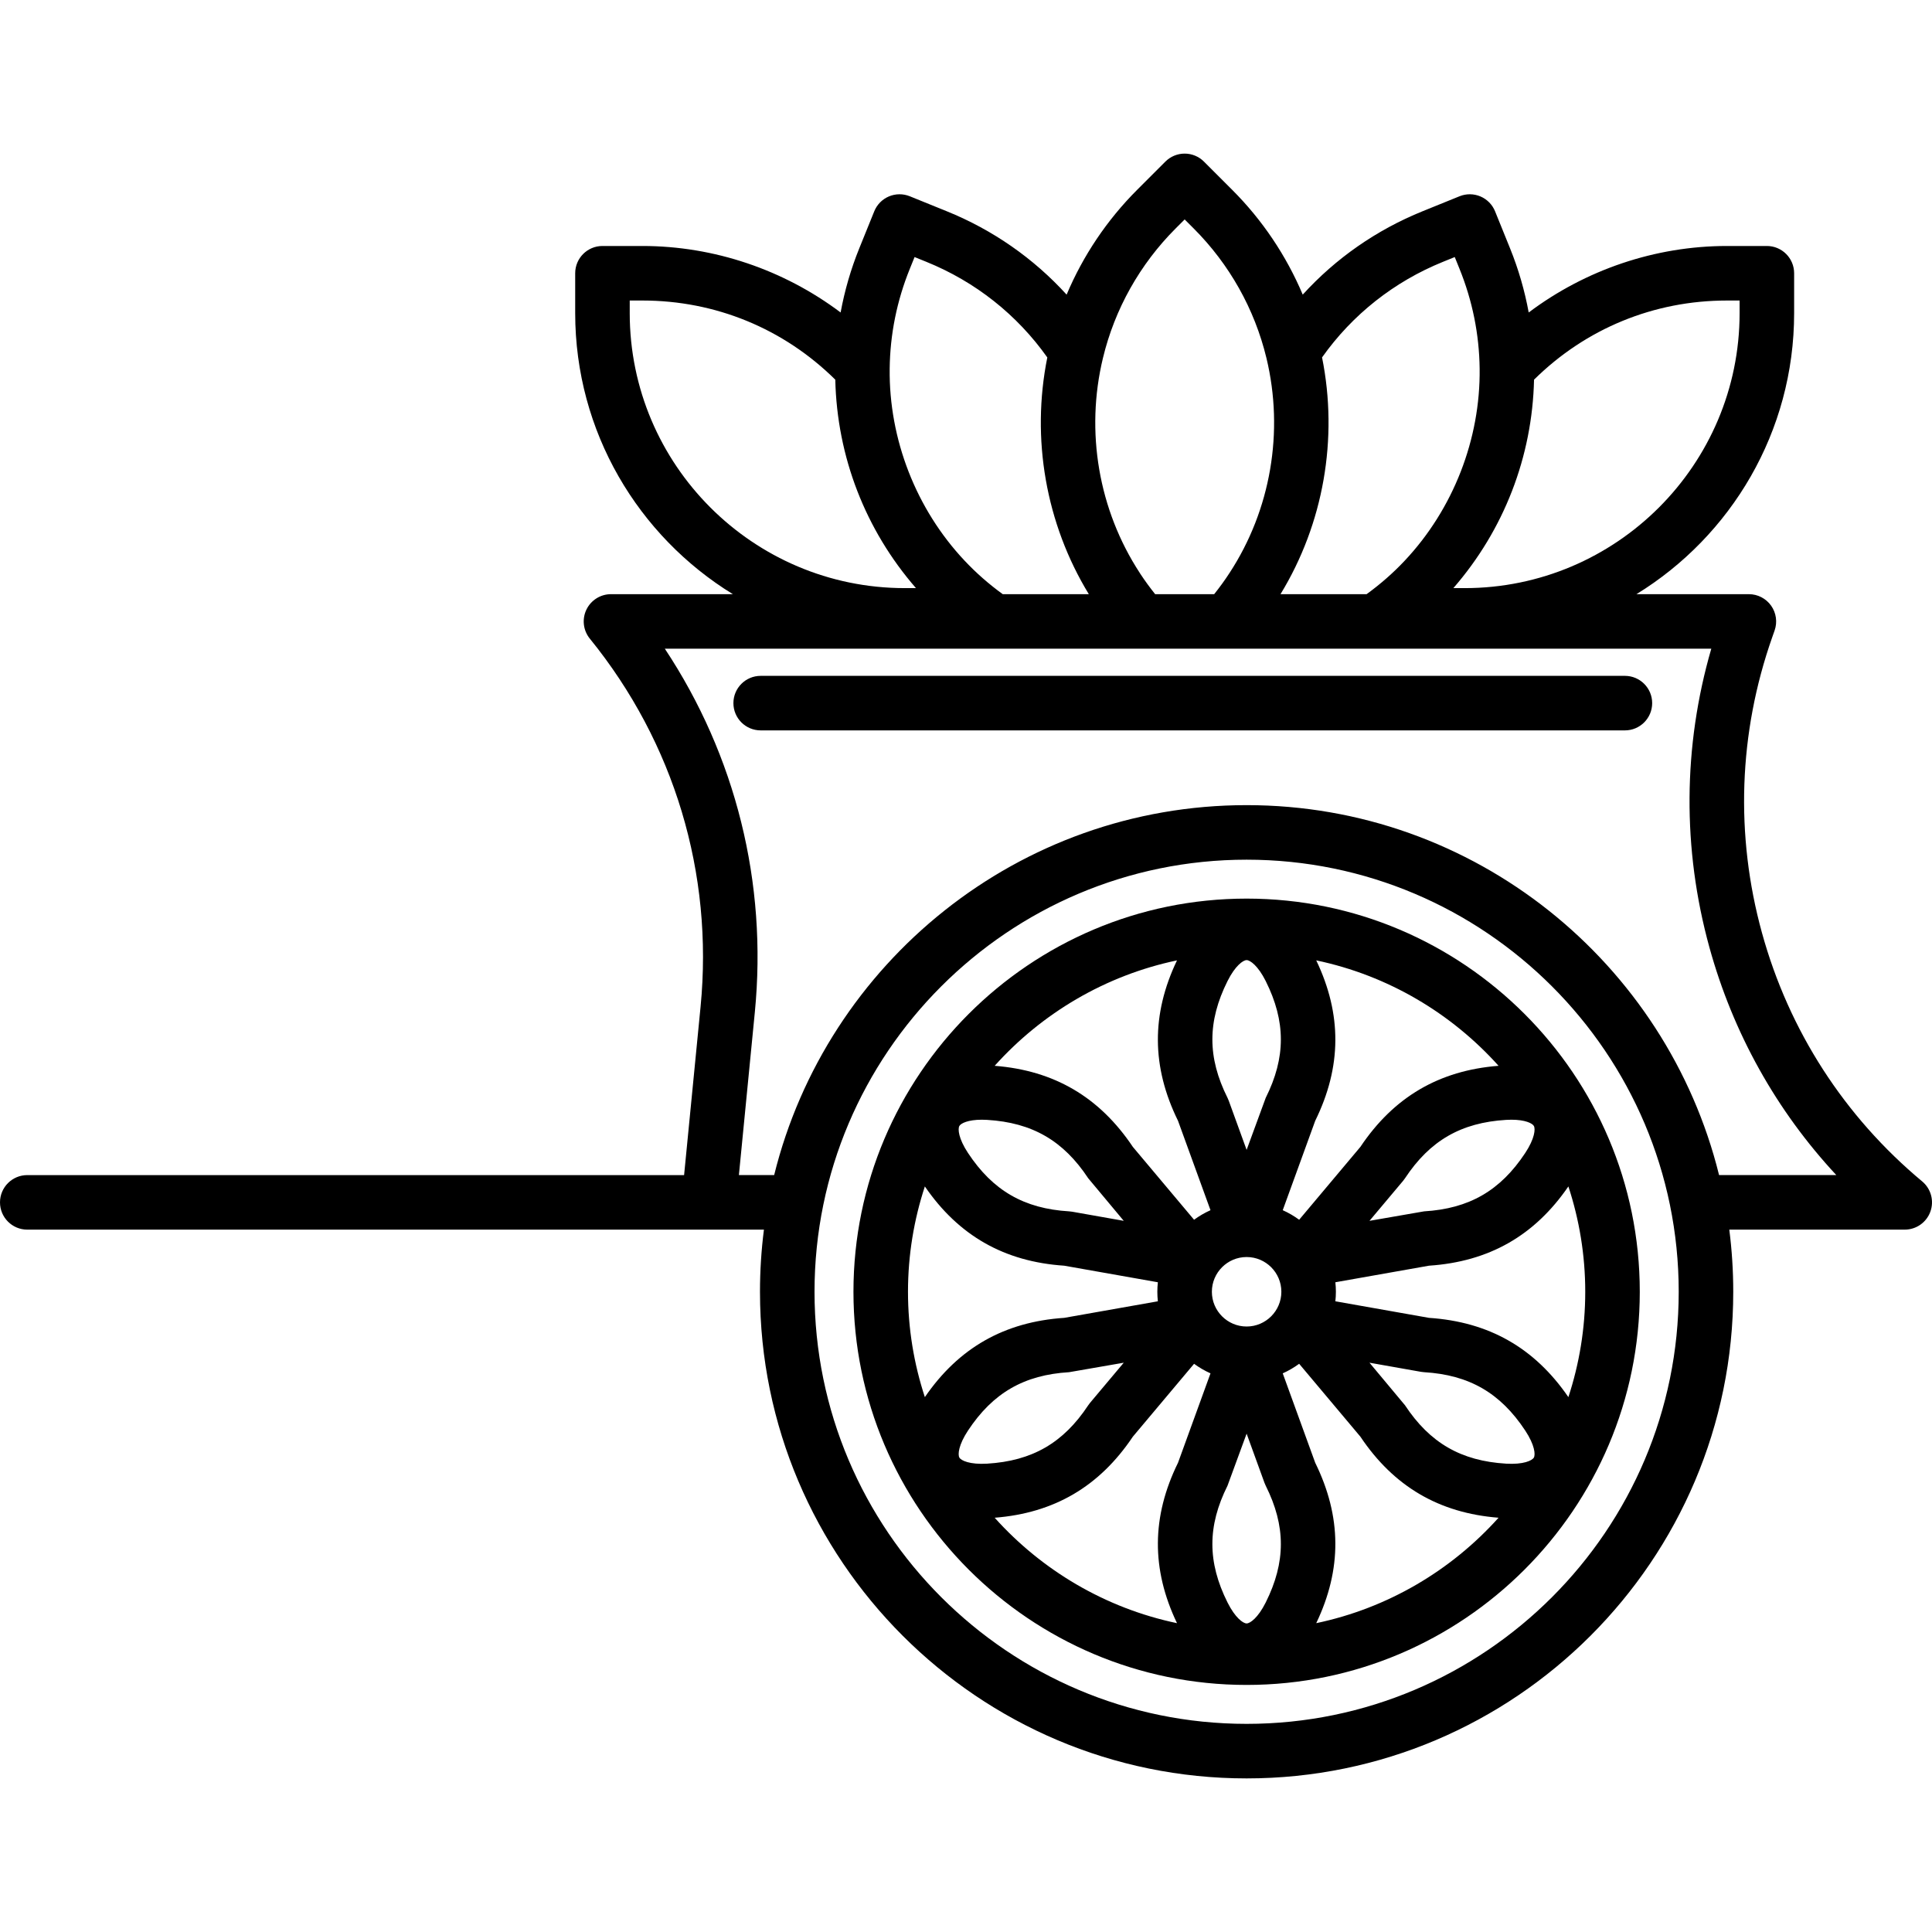
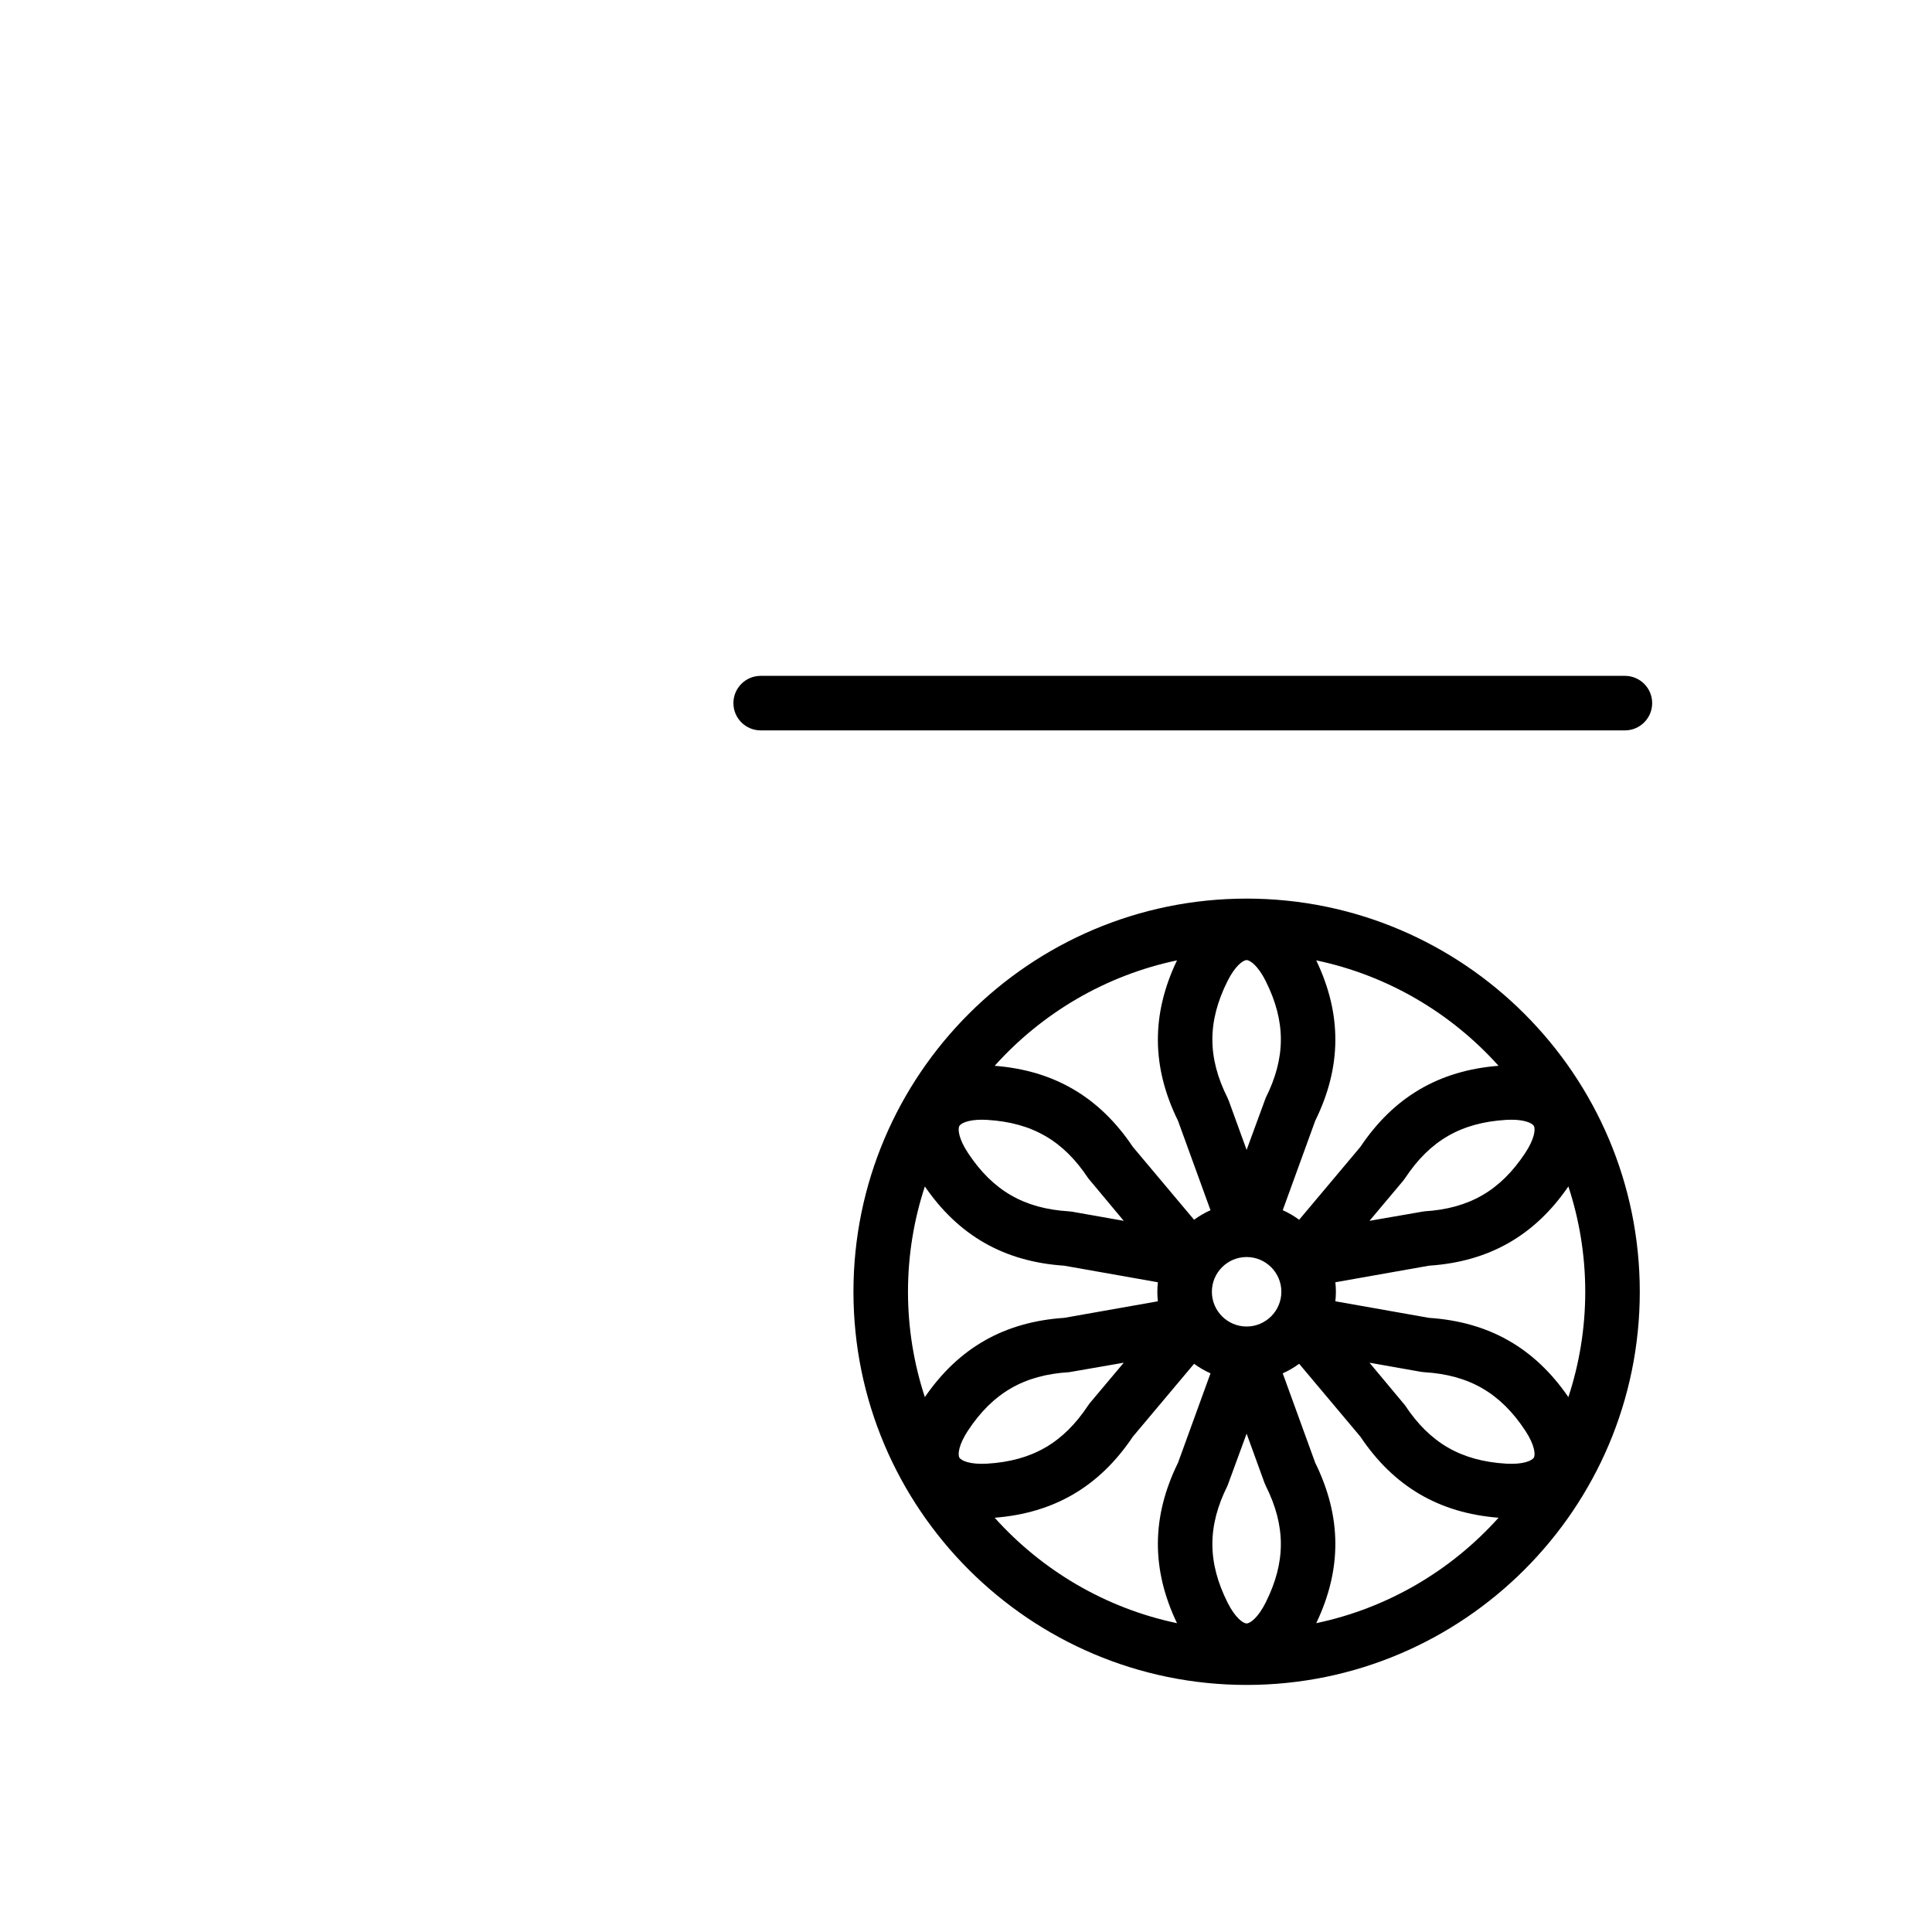
<svg xmlns="http://www.w3.org/2000/svg" fill="#000000" height="800px" width="800px" version="1.1" id="Capa_1" viewBox="0 0 460.517 460.517" xml:space="preserve">
  <g>
    <path d="M297.147,214.194c-51.675,0-93.716,42.041-93.716,93.716s42.041,93.716,93.716,93.716s93.716-42.041,93.716-93.716   S348.822,214.194,297.147,214.194z M373.843,333.021c-8.057-11.742-18.934-17.939-33.229-18.894l-22.311-3.948   c0.079-0.746,0.125-1.501,0.125-2.268s-0.045-1.522-0.125-2.268l22.311-3.948c14.296-0.955,25.172-7.152,33.229-18.894   c2.596,7.909,4.02,16.344,4.02,25.11C377.863,316.676,376.439,325.112,373.843,333.021z M359.012,348.883   c-10.746-0.645-18.183-4.939-24.114-13.922l-8.464-10.142l12.272,2.172l0.743,0.088c10.746,0.645,18.182,4.939,24.114,13.922   c2.257,3.418,2.462,5.723,2.049,6.438C365.198,348.154,363.099,349.128,359.012,348.883z M301.698,381.974   c-1.832,3.663-3.725,4.993-4.551,4.993s-2.719-1.33-4.551-4.993l0,0c-4.814-9.628-4.814-18.216,0-27.844l4.551-12.401l4.255,11.714   l0.296,0.688C306.512,363.757,306.512,372.345,301.698,381.974z M228.682,347.438c-0.413-0.715-0.208-3.02,2.049-6.438v0   c5.932-8.983,13.368-13.277,24.114-13.922l13.016-2.259l-8.017,9.542l-0.448,0.6c-5.931,8.983-13.368,13.277-24.114,13.922   C231.194,349.128,229.095,348.153,228.682,347.438z M253.68,314.126c-14.296,0.955-25.172,7.152-33.229,18.895   c-2.596-7.909-4.02-16.344-4.02-25.11s1.424-17.202,4.02-25.11c8.057,11.742,18.934,17.939,33.229,18.894l22.311,3.948   c-0.079,0.746-0.125,1.501-0.125,2.268s0.045,1.522,0.125,2.268L253.68,314.126z M235.282,266.937   c10.745,0.645,18.182,4.939,24.114,13.922l8.464,10.142l-12.272-2.172l-0.743-0.088c-10.746-0.645-18.182-4.939-24.114-13.922   c-2.257-3.418-2.462-5.723-2.049-6.438c0.369-0.638,2.079-1.483,5.349-1.483C234.425,266.899,234.842,266.911,235.282,266.937   L235.282,266.937z M292.596,233.847c1.832-3.664,3.725-4.993,4.551-4.993s2.719,1.33,4.551,4.993v0   c4.814,9.628,4.814,18.216,0,27.844l-4.551,12.401l-4.255-11.714l-0.295-0.688C287.782,252.063,287.782,243.476,292.596,233.847z    M297.147,316.191c-4.566,0-8.281-3.715-8.281-8.281c0-4.566,3.715-8.281,8.281-8.281s8.281,3.715,8.281,8.281   C305.428,312.476,301.713,316.191,297.147,316.191z M360.263,266.899c3.27,0,4.98,0.845,5.349,1.483   c0.413,0.715,0.208,3.02-2.049,6.438c-5.932,8.983-13.368,13.277-24.114,13.922l-13.016,2.26l8.017-9.542l0.448-0.6   c5.932-8.983,13.369-13.277,24.114-13.922C359.452,266.911,359.869,266.899,360.263,266.899z M357.2,254.048   c-14.177,1.115-24.969,7.436-32.936,19.327l-14.591,17.368c-1.216-0.89-2.523-1.659-3.915-2.278l7.74-21.306   c6.324-12.864,6.393-25.387,0.244-38.242C330.829,232.503,345.942,241.509,357.2,254.048z M280.553,228.918   c-6.149,12.854-6.08,25.378,0.244,38.242l7.74,21.306c-1.392,0.619-2.698,1.388-3.915,2.278l-14.592-17.368   c-7.967-11.891-18.76-18.212-32.936-19.327C248.352,241.509,263.465,232.503,280.553,228.918z M237.094,361.772   c14.177-1.115,24.969-7.436,32.936-19.327l14.592-17.368c1.216,0.89,2.523,1.659,3.915,2.278l-7.74,21.307   c-6.324,12.864-6.393,25.387-0.244,38.242C263.465,383.318,248.352,374.311,237.094,361.772z M313.74,386.903   c6.149-12.854,6.08-25.378-0.243-38.242l-7.74-21.307c1.392-0.619,2.699-1.388,3.915-2.278l14.591,17.368   c7.967,11.891,18.759,18.212,32.936,19.327C345.942,374.311,330.829,383.318,313.74,386.903z" />
-     <path d="M458.178,281.604c-18.563-15.466-31.769-35.954-38.189-59.248s-5.576-47.656,2.441-70.451l0.57-1.62   c0.699-1.989,0.391-4.194-0.828-5.914s-3.196-2.743-5.304-2.743h-26.799c22.526-13.825,37.587-38.681,37.587-66.994v-9.502   c0-3.59-2.91-6.5-6.5-6.5h-9.513c-17.097,0-33.729,5.679-47.255,15.85c-0.96-5.209-2.434-10.326-4.451-15.301l-3.569-8.815   c-0.647-1.598-1.903-2.874-3.491-3.546c-1.588-0.673-3.379-0.686-4.976-0.038L339.1,50.35   c-11.016,4.46-20.716,11.239-28.577,19.876c-3.923-9.285-9.617-17.779-16.827-24.988l-6.721-6.721   c-1.219-1.219-2.872-1.904-4.596-1.904c-1.724,0-3.377,0.685-4.596,1.904l-6.721,6.721c-7.211,7.211-12.903,15.706-16.821,24.992   c-7.863-8.64-17.565-15.419-28.58-19.879l-8.804-3.569c-1.598-0.647-3.388-0.634-4.976,0.038c-1.588,0.672-2.844,1.948-3.491,3.546   l-3.567,8.812c-2.018,4.978-3.493,10.096-4.453,15.305c-13.526-10.171-30.157-15.85-47.254-15.85h-9.513c-3.59,0-6.5,2.91-6.5,6.5   v9.502c0,28.312,15.06,53.169,37.587,66.994h-29.053c-2.507,0-4.791,1.442-5.869,3.706c-1.078,2.264-0.758,4.946,0.823,6.892   c20.127,24.786,29.501,55.95,26.397,87.75l-3.926,40.123H6.5c-3.59,0-6.5,2.91-6.5,6.5s2.91,6.5,6.5,6.5h175.594   c-0.621,4.851-0.942,9.795-0.942,14.812c0,63.959,52.035,115.994,115.995,115.994S413.142,371.87,413.142,307.91   c0-5.017-0.321-9.961-0.942-14.812h41.817c2.737,0,5.18-1.714,6.112-4.288C461.061,286.237,460.28,283.356,458.178,281.604z    M365.659,90.498c12.323-12.176,28.55-18.865,45.984-18.865h3.013v3.002c0,36.145-29.406,65.551-65.55,65.551h-2.679   C358.491,126.31,365.24,108.869,365.659,90.498z M343.981,62.398l2.777-1.126l1.13,2.791c3.092,7.627,4.708,15.637,4.804,23.811   c0.203,16.811-6.298,33.484-17.845,45.756c-2.754,2.941-5.819,5.612-9.1,7.999h-20.521c10.249-16.788,13.805-37.066,9.903-56.437   C322.361,74.986,332.285,67.134,343.981,62.398z M280.254,54.43l2.125-2.125l2.125,2.125c8.545,8.545,14.552,19.239,17.371,30.926   c4.227,17.533,1.026,36.19-8.796,51.209c-1.116,1.722-2.347,3.415-3.662,5.063h-14.073c-1.255-1.572-2.441-3.192-3.532-4.849   c-0.047-0.079-0.096-0.157-0.146-0.235c-9.799-14.999-12.996-33.652-8.769-51.182C265.705,73.673,271.708,62.977,280.254,54.43z    M216.872,64.06L218,61.272l2.78,1.127c11.697,4.736,21.624,12.592,28.861,22.803c-3.901,19.362-0.349,39.636,9.893,56.426h-20.522   c-3.281-2.385-6.347-5.059-9.111-8.01c-11.537-12.261-18.037-28.935-17.834-45.749C212.161,79.701,213.777,71.691,216.872,64.06z    M150.104,74.635v-3.002h3.013c17.434,0,33.661,6.689,45.984,18.865c0.418,18.376,7.17,35.819,19.231,49.687h-2.678   C179.509,140.185,150.104,110.779,150.104,74.635z M297.147,410.905c-56.792,0-102.995-46.203-102.995-102.994   c0-56.792,46.203-102.995,102.995-102.995s102.995,46.203,102.995,102.995C400.142,364.702,353.938,410.905,297.147,410.905z    M409.763,280.098c-12.492-50.571-58.241-88.183-112.616-88.183s-100.123,37.611-112.616,88.183h-8.406l3.802-38.858   c3.01-30.83-4.571-61.124-21.457-86.612h249.438c-6.749,23.246-6.924,47.702-0.452,71.182c5.636,20.448,15.982,38.95,30.254,54.288   H409.763z" />
    <path d="M387.317,161.098h-206c-3.59,0-6.5,2.91-6.5,6.5s2.91,6.5,6.5,6.5h206c3.59,0,6.5-2.91,6.5-6.5   S390.907,161.098,387.317,161.098z" />
  </g>
</svg>